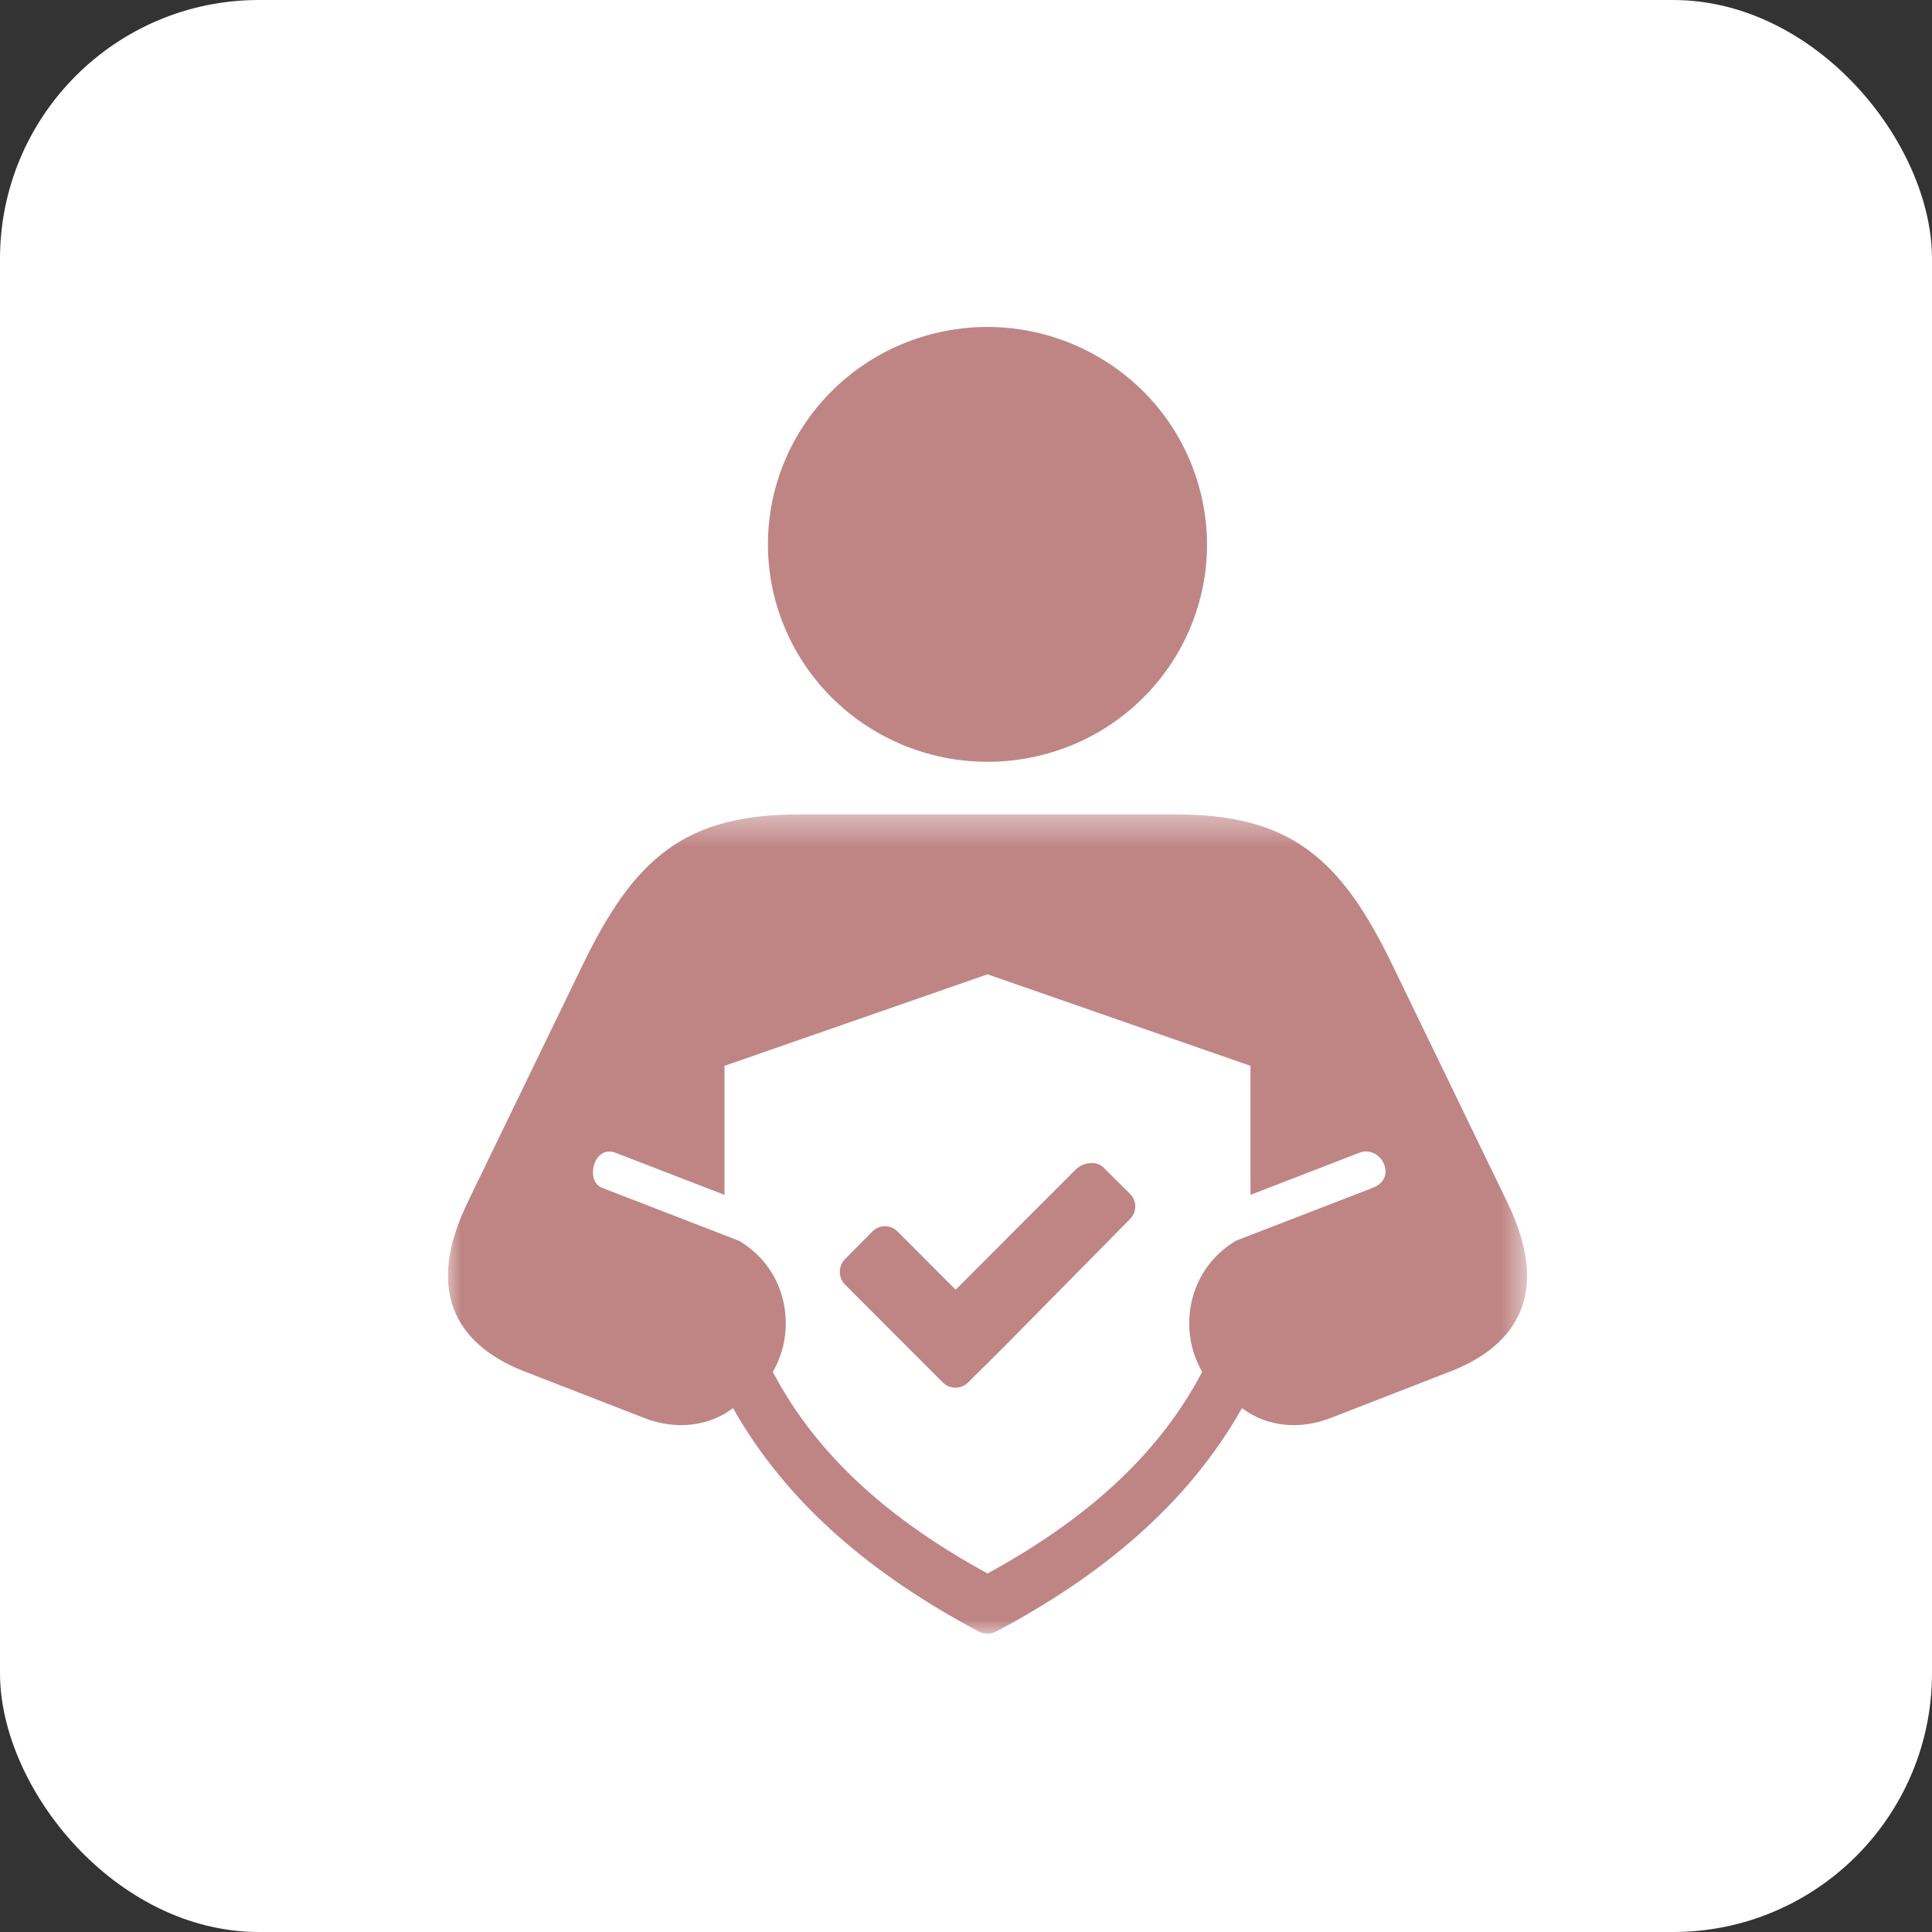
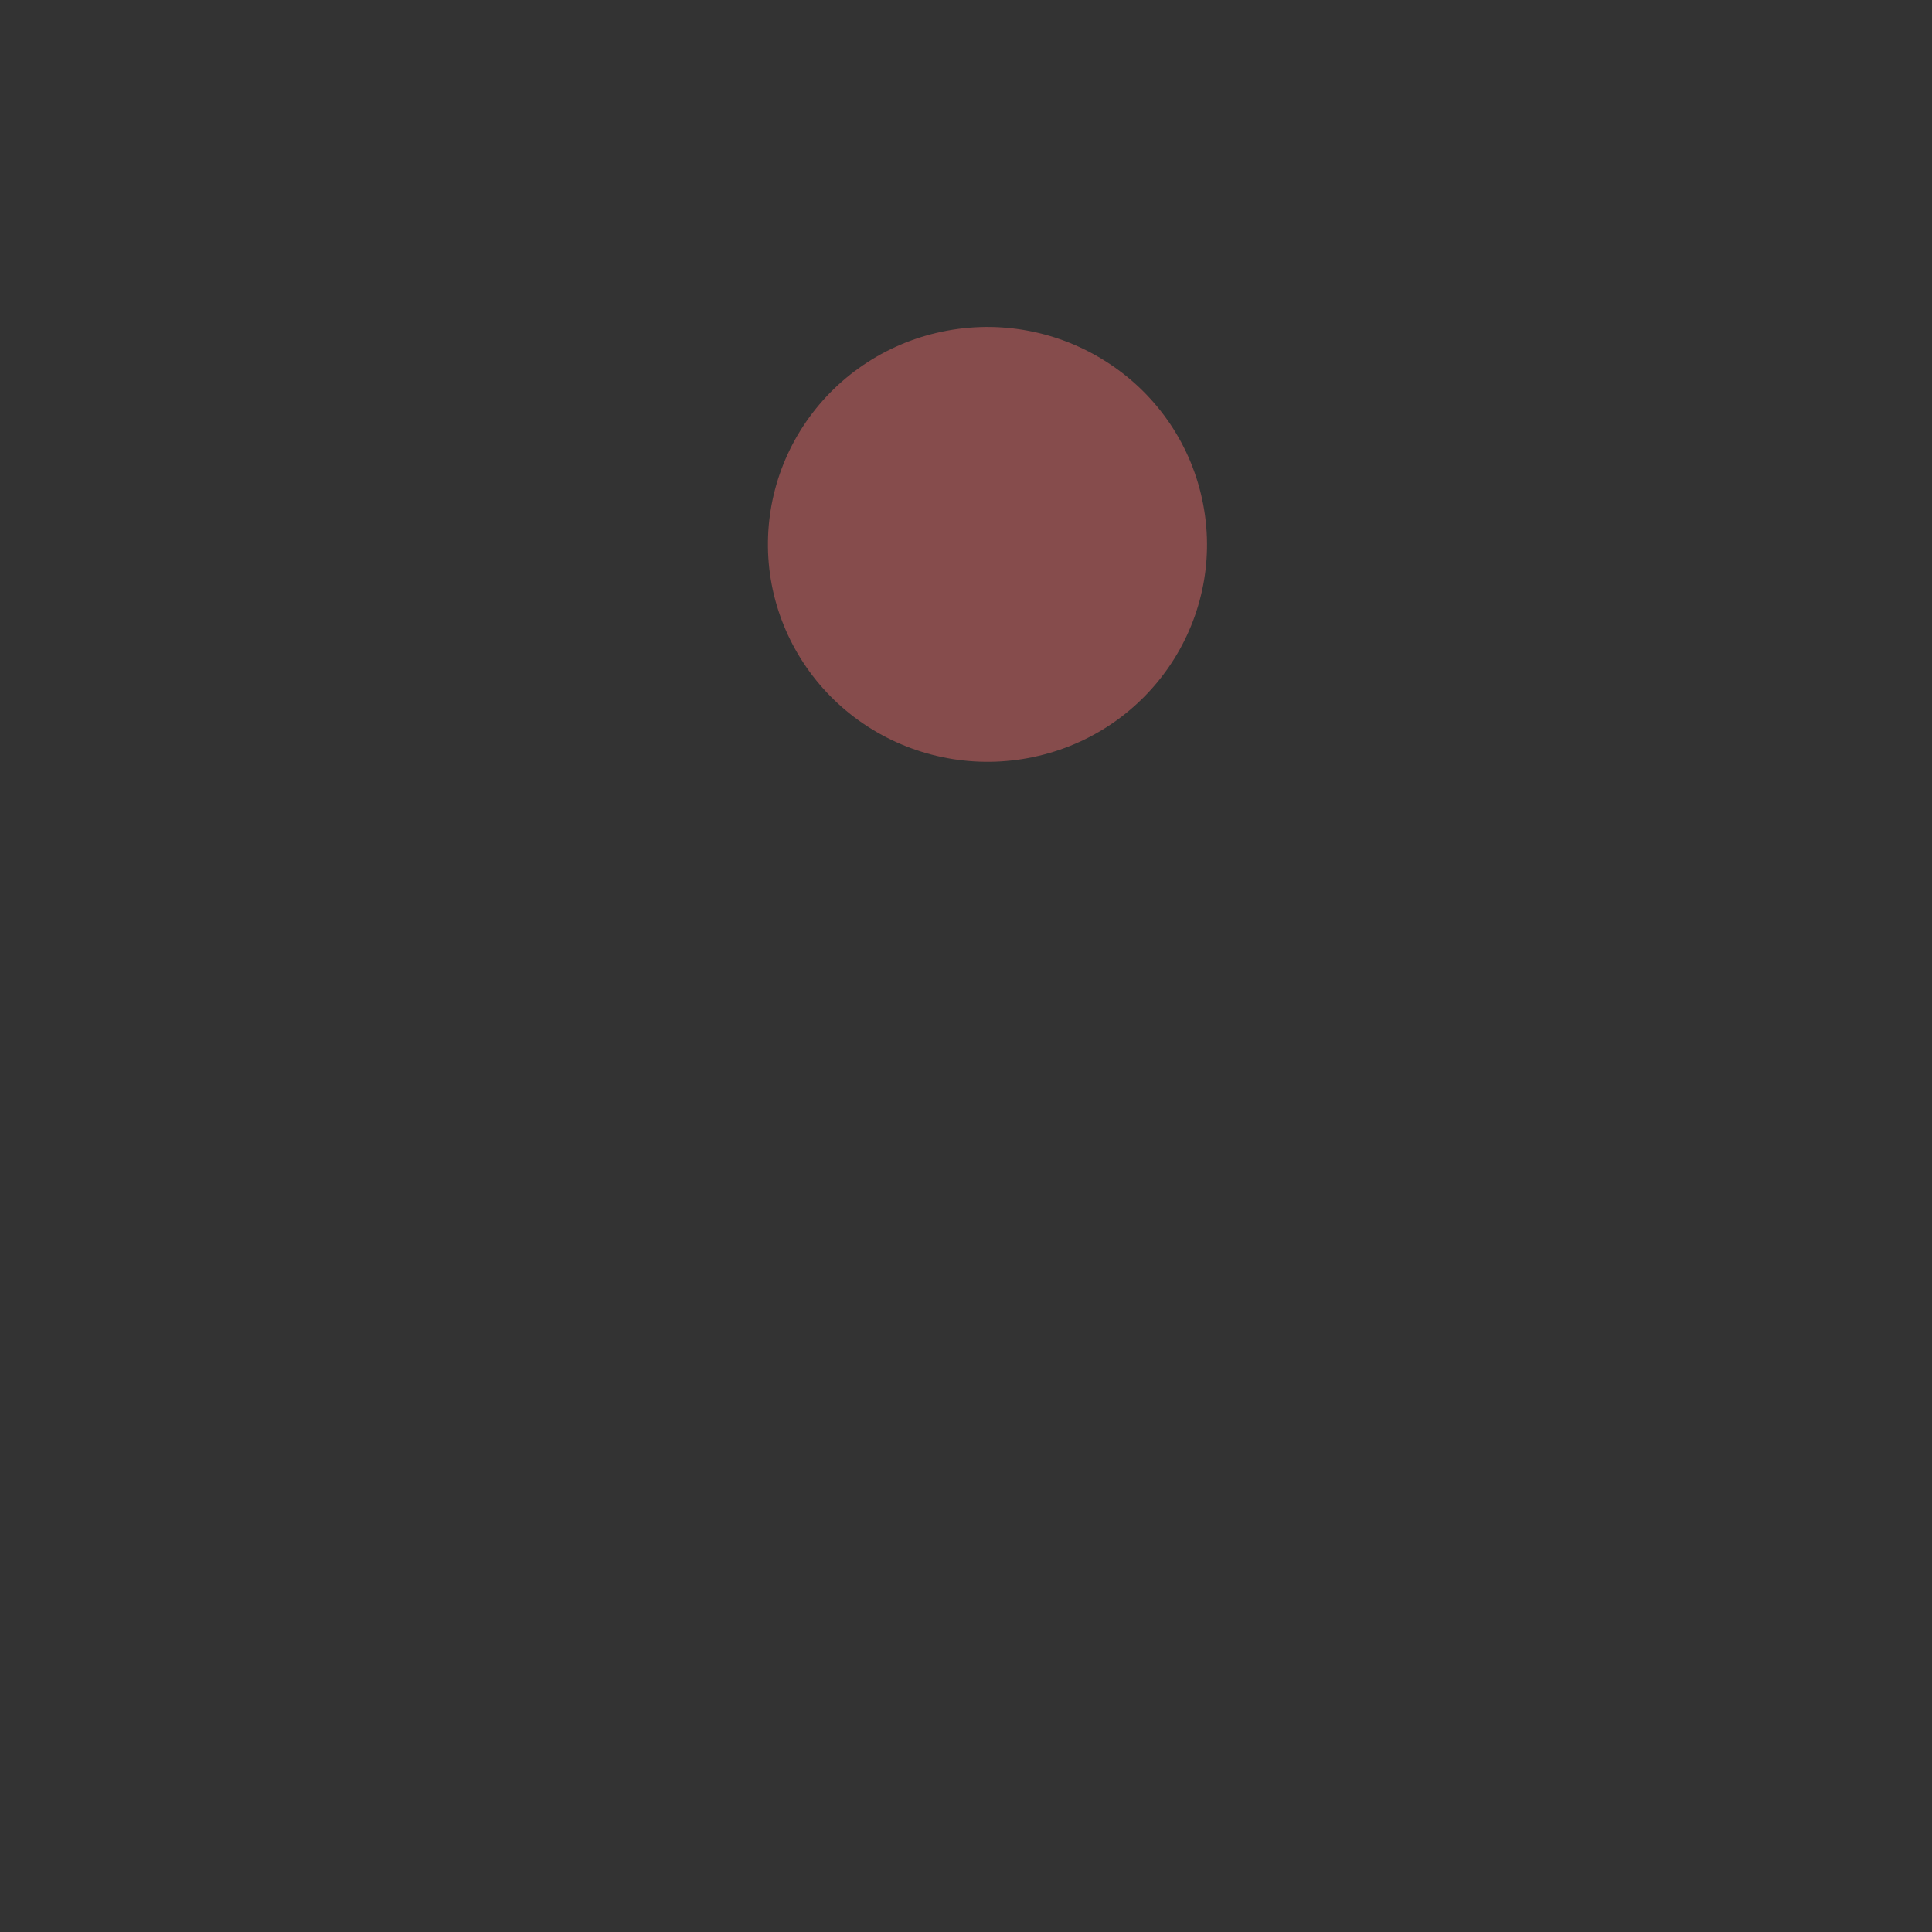
<svg xmlns="http://www.w3.org/2000/svg" width="65" height="65" viewBox="0 0 65 65" fill="none">
  <rect x="0" y="0" width="65" height="65" fill="#333333" stroke="none" />
-   <rect width="65" height="65" rx="8.71" fill="white" />
  <path fill-rule="evenodd" clip-rule="evenodd" d="M40.404 16.619C41.354 20.55 38.907 24.494 34.94 25.43C33.036 25.881 31.027 25.563 29.357 24.547C27.687 23.53 26.495 21.899 26.038 20.012C25.583 18.126 25.904 16.136 26.929 14.485C27.954 12.832 29.6 11.65 31.504 11.201C35.469 10.265 39.454 12.69 40.404 16.619Z" fill="#A75656" fill-opacity="0.72" />
  <mask id="mask0_1103_372" style="mask-type:luminance" maskUnits="userSpaceOnUse" x="15" y="27" width="37" height="28">
-     <path d="M15 27.395H51.421V55H15V27.395Z" fill="white" />
-   </mask>
+     </mask>
  <g mask="url(#mask0_1103_372)">
    <path d="M33.225 32.78L42.071 35.859V40.2L45.731 38.784C46.455 38.506 47.054 39.628 46.186 39.963L41.593 41.738C40.122 42.607 39.733 44.293 40.193 45.607C40.261 45.795 40.347 45.981 40.445 46.155C38.929 49.051 36.399 51.203 33.225 52.937C30.047 51.203 27.518 49.051 26.001 46.155C26.1 45.981 26.187 45.795 26.253 45.607C26.713 44.298 26.328 42.616 24.867 41.747L20.257 39.963C19.672 39.737 19.976 38.503 20.709 38.784L24.375 40.2V35.859L33.225 32.78ZM26.87 27.401C25.029 27.401 23.606 27.743 22.448 28.589C21.293 29.433 20.449 30.718 19.589 32.493L15.754 40.406C15.149 41.657 14.894 42.81 15.201 43.841C15.505 44.872 16.373 45.645 17.624 46.132L21.669 47.705C22.63 48.078 23.571 48 24.303 47.605C24.43 47.539 24.546 47.458 24.662 47.374C26.491 50.617 29.4 53.019 32.927 54.889C33.113 54.985 33.335 54.985 33.52 54.889C37.049 53.019 39.957 50.617 41.786 47.374C41.902 47.458 42.018 47.539 42.145 47.605C42.877 48 43.816 48.078 44.775 47.705L48.818 46.132C50.071 45.645 50.943 44.872 51.247 43.841C51.553 42.81 51.296 41.657 50.691 40.406L46.859 32.493C46 30.718 45.155 29.433 43.999 28.589C42.843 27.743 41.419 27.401 39.577 27.401H26.87Z" fill="#A75656" fill-opacity="0.72" />
  </g>
-   <path fill-rule="evenodd" clip-rule="evenodd" d="M31.718 46.51C31.954 46.745 32.336 46.745 32.571 46.51L33.711 45.381L38.021 41.01C38.255 40.776 38.255 40.4 38.018 40.165L37.118 39.273C36.88 39.039 36.433 39.111 36.195 39.342L32.152 43.391L30.195 41.431C29.961 41.196 29.582 41.196 29.348 41.433L28.428 42.363C28.196 42.6 28.196 42.983 28.428 43.217L31.718 46.51Z" fill="#A75656" fill-opacity="0.72" />
</svg>